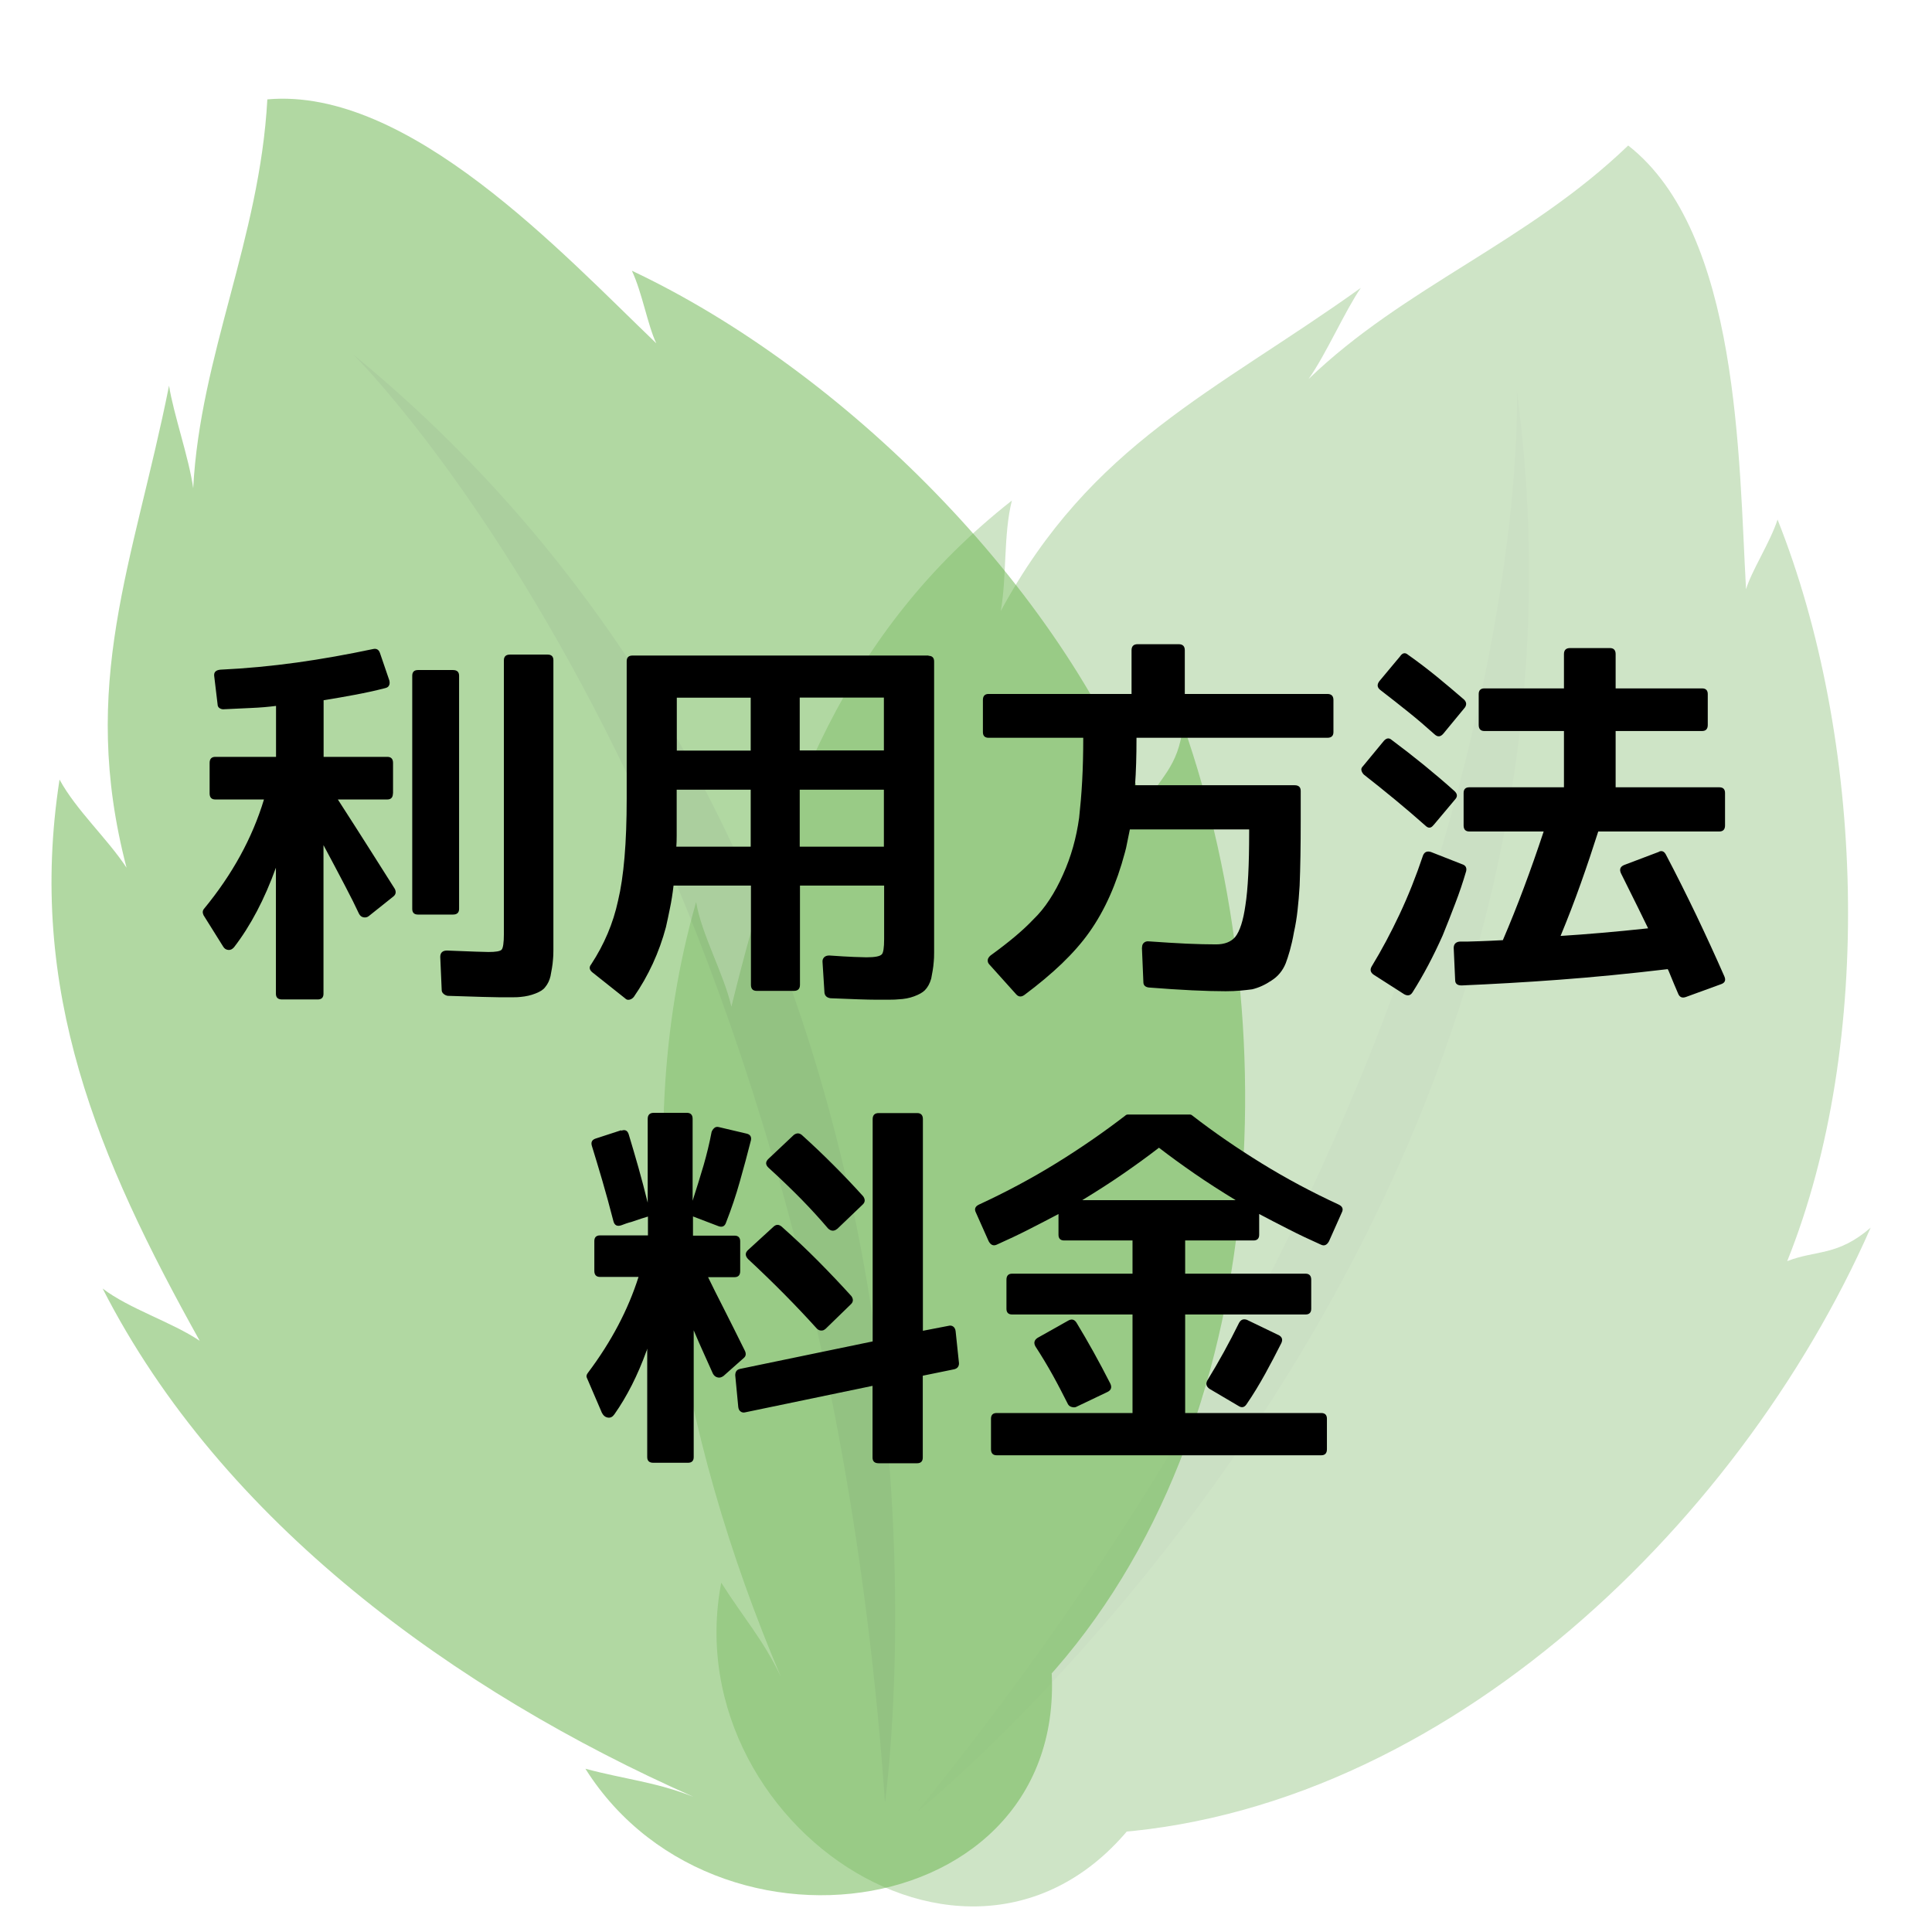
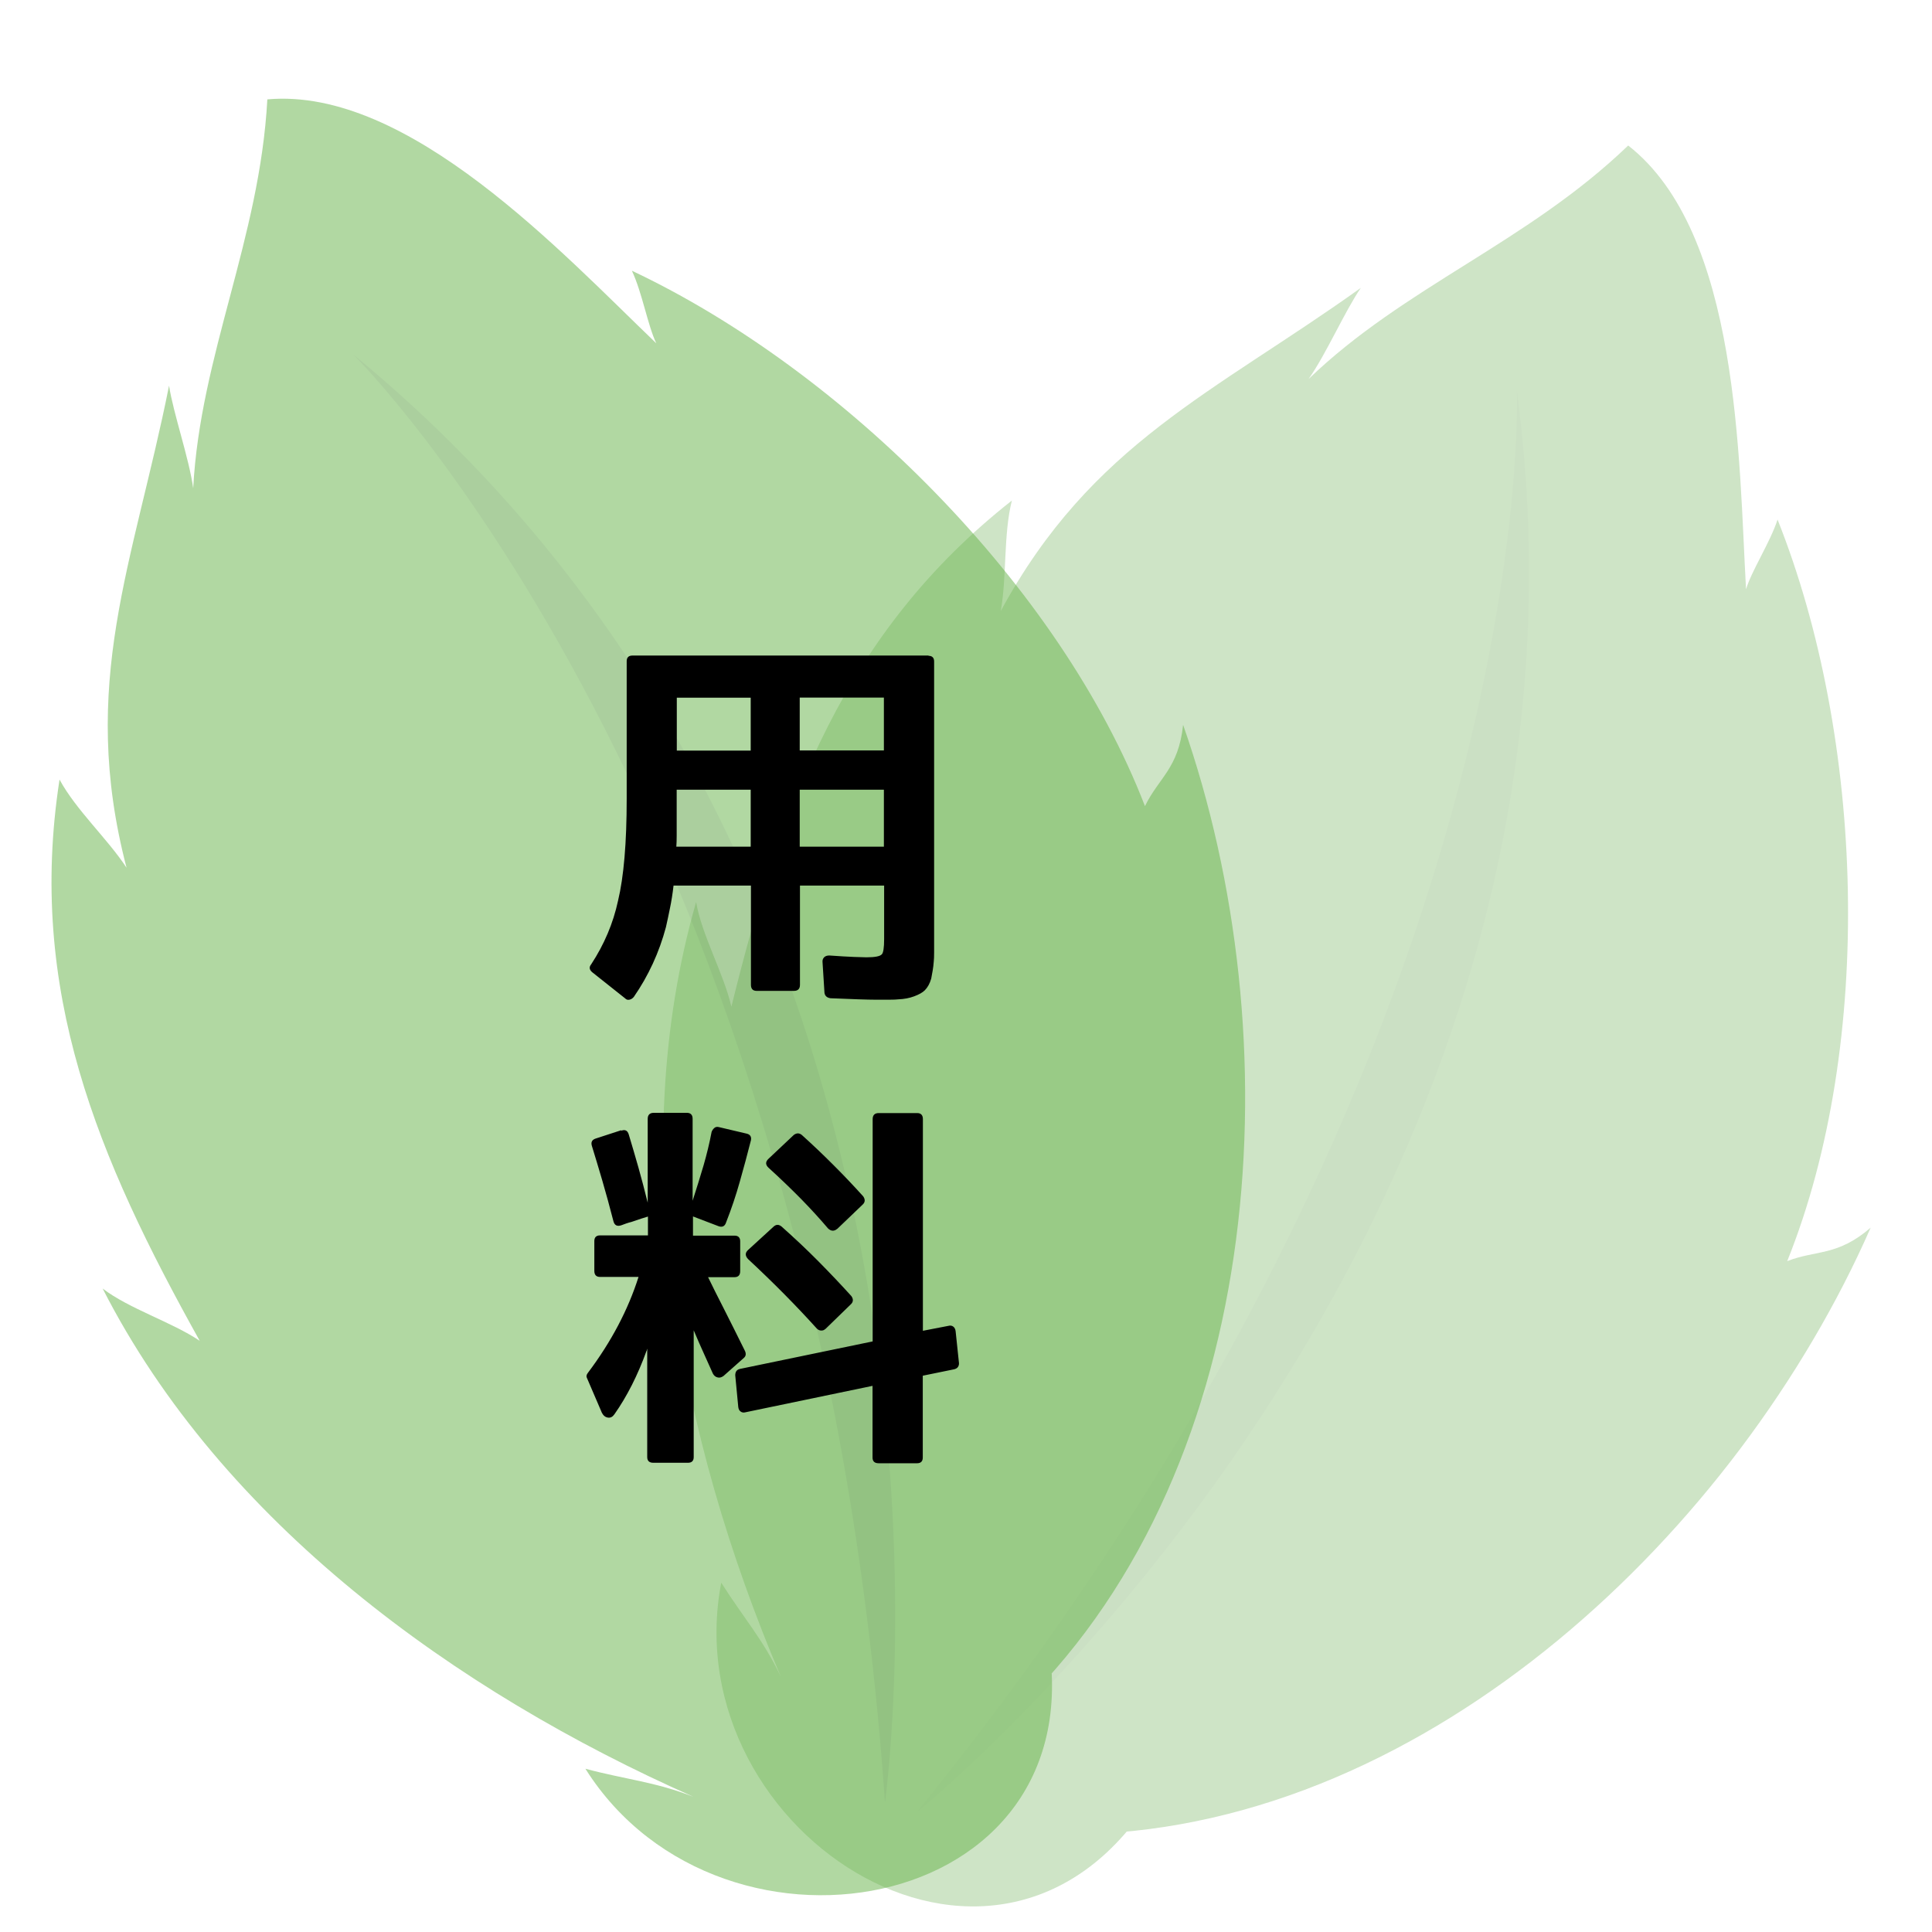
<svg xmlns="http://www.w3.org/2000/svg" id="uuid-bb7e9907-fe45-46bc-be93-90f98de3d403" data-name="レイヤー 2" width="160" height="160" viewBox="0 0 160 160">
  <defs>
    <style>
      .uuid-edb173a2-70d9-4541-a7ef-d6ef21a46890 {
        opacity: .3;
      }

      .uuid-2b5d725f-d119-4581-873e-d58937250175 {
        opacity: .5;
      }

      .uuid-758ae9b6-a4e4-4c1a-a3e6-f95ef85908e2, .uuid-2620607f-6c15-4217-b8cc-399b6fb1e624, .uuid-16d11d03-4a93-4758-9efb-513d91319929, .uuid-ffc033f6-513a-4374-80a5-cb30d43fc06d, .uuid-d5559b89-9f77-436b-ba35-39042f1d428d, .uuid-2b2e6786-2876-4a9d-8e00-e9492a9c53a6 {
        stroke-width: 0px;
      }

      .uuid-2620607f-6c15-4217-b8cc-399b6fb1e624 {
        fill: #63b146;
      }

      .uuid-16d11d03-4a93-4758-9efb-513d91319929 {
        fill: #589f3e;
      }

      .uuid-ffc033f6-513a-4374-80a5-cb30d43fc06d {
        fill: #5aa340;
      }

      .uuid-d5559b89-9f77-436b-ba35-39042f1d428d {
        fill: #52963a;
      }

      .uuid-2b2e6786-2876-4a9d-8e00-e9492a9c53a6 {
        fill: #fff;
      }
    </style>
  </defs>
  <g id="uuid-df66e91f-4519-443d-af08-834c6968396e" data-name="レイヤー 2">
-     <rect class="uuid-2b2e6786-2876-4a9d-8e00-e9492a9c53a6" width="160" height="160" />
    <g class="uuid-edb173a2-70d9-4541-a7ef-d6ef21a46890">
      <path class="uuid-ffc033f6-513a-4374-80a5-cb30d43fc06d" d="M89.79,151.9c28.72-.78,54.17-25.29,65.13-50.23-2.76,2.38-4.49,1.83-6.91,2.77,7.28-18.12,6.37-43.4-.8-61.41-.61,1.88-2.15,4.23-2.61,5.77-.61-10.68-.5-29.51-9.76-36.75-8.35,8.04-18.54,11.69-26.47,19.34,1.45-2.05,3.01-5.64,4.33-7.55-12.18,8.71-22.31,12.89-29.82,26.76.51-2.87.21-6.33.92-9.15-13.88,10.93-19.07,25.08-23.23,41.92-.61-2.69-2.47-5.97-2.92-8.67-6,20.89-1.42,44.33,7.02,64.17-1.45-3.07-3.15-4.96-4.94-7.8-4.01,20.98,23.72,38.56,36.18,16.89" />
      <path class="uuid-d5559b89-9f77-436b-ba35-39042f1d428d" d="M75.97,150.03s58.99-47.48,49.65-117.65c0,0,2.24,53.69-49.65,117.65Z" />
    </g>
    <g class="uuid-2b5d725f-d119-4581-873e-d58937250175">
      <path class="uuid-2620607f-6c15-4217-b8cc-399b6fb1e624" d="M84.65,141.17c20.45-20.16,22.34-55.44,13.33-81.14-.38,3.61-2.01,4.37-3.16,6.73-7.04-18.22-24.95-36.06-42.49-44.34.85,1.8,1.32,4.56,2.02,6.01-7.73-7.4-20.5-21.25-32.21-20.2-.63,11.58-5.56,21.18-6.14,32.2-.34-2.47-1.64-6.17-2-8.49-2.94,14.7-7.5,24.67-3.52,39.92-1.6-2.43-4.17-4.76-5.55-7.3-2.7,17.46,3.16,31.33,11.61,46.48-2.28-1.54-5.87-2.66-8.04-4.33,9.87,19.36,29.22,33.37,48.92,42.09-3.15-1.24-5.7-1.45-8.94-2.32,11.38,18.07,43.66,12,37.98-12.35" />
      <path class="uuid-16d11d03-4a93-4758-9efb-513d91319929" d="M73.29,149.25s10.69-74.96-44.02-119.88c0,0,38.29,37.71,44.02,119.88Z" />
    </g>
    <g>
-       <path class="uuid-758ae9b6-a4e4-4c1a-a3e6-f95ef85908e2" d="M32.54,65.71c0,.33-.16.5-.47.5h-4.09c1.02,1.58,1.92,2.99,2.7,4.22.78,1.23,1.45,2.29,2.02,3.19.12.25.08.46-.12.62l-2.03,1.62c-.12.1-.27.14-.44.11-.17-.03-.29-.13-.38-.3-.29-.62-.68-1.41-1.17-2.34-.49-.94-1.08-2.05-1.77-3.34v12.31c0,.31-.16.47-.47.47h-2.97c-.33,0-.5-.16-.5-.47v-10.44c-.94,2.6-2.09,4.8-3.47,6.59-.15.17-.31.24-.48.22-.18-.02-.32-.11-.42-.28l-1.62-2.59c-.1-.21-.09-.38.03-.53,2.35-2.85,4.01-5.88,4.97-9.06h-4.03c-.31,0-.47-.17-.47-.5v-2.53c0-.33.16-.5.47-.5h5.03v-4.22c-.62.08-1.3.14-2.03.17-.73.03-1.51.07-2.34.11-.12,0-.23-.04-.33-.11-.09-.07-.14-.17-.14-.3l-.28-2.34c-.04-.31.12-.49.5-.53,2.12-.1,4.23-.3,6.33-.59,2.09-.29,4.2-.67,6.33-1.12.27-.06.46.04.56.31l.78,2.28c.04.17.04.31-.02.42-.05.12-.16.19-.33.23-.81.21-1.65.39-2.5.55-.85.16-1.72.31-2.59.45v4.69h5.28c.31,0,.47.17.47.5v2.53ZM34.14,55.96c0-.31.16-.47.47-.47h2.91c.33,0,.5.16.5.47v19.31c0,.31-.17.47-.5.47h-2.91c-.31,0-.47-.16-.47-.47v-19.31ZM45.36,54.21c.31,0,.47.16.47.47v23.98c0,.34-.01.6-.03.77-.02.27-.05.52-.09.75-.04.23-.08.45-.12.66-.08.35-.23.66-.44.91-.15.21-.42.38-.81.53-.38.15-.78.24-1.22.28-.15.02-.36.03-.64.03h-1.11c-.23,0-.7-.01-1.41-.03-.71-.02-1.67-.05-2.88-.09-.12-.02-.24-.07-.34-.16-.1-.08-.16-.19-.16-.31l-.12-2.75c0-.35.19-.53.56-.53,1,.04,1.78.07,2.34.09.56.02.93.03,1.09.03.6,0,.97-.06,1.09-.19s.19-.56.19-1.31v-22.66c0-.31.17-.47.5-.47h3.12Z" />
      <path class="uuid-758ae9b6-a4e4-4c1a-a3e6-f95ef85908e2" d="M76.89,54.31c.31,0,.47.16.47.47v24.08c0,.34-.01.6-.03.77-.02.27-.05.52-.09.75-.04.23-.08.45-.12.66-.12.42-.3.74-.53.97-.19.19-.48.35-.88.5-.4.15-.83.23-1.31.25-.17.02-.41.03-.72.03h-1.22c-.29,0-.74-.01-1.34-.03-.6-.02-1.39-.05-2.34-.09-.29-.04-.46-.19-.5-.44l-.16-2.53c-.02-.17.02-.3.12-.41s.25-.16.44-.16c.85.06,1.54.1,2.05.12.51.02.85.03,1.02.03.71,0,1.13-.08,1.28-.25.12-.12.19-.54.19-1.25v-4.44h-6.97v8.22c0,.33-.17.5-.5.5h-3.09c-.31,0-.47-.17-.47-.5v-8.22h-6.41c-.08.69-.18,1.32-.3,1.89-.12.57-.22,1.09-.33,1.55-.56,2.1-1.45,4.03-2.66,5.78-.1.12-.22.2-.36.23-.14.03-.26,0-.36-.11l-2.72-2.16c-.25-.21-.28-.43-.09-.66,1.08-1.65,1.82-3.4,2.22-5.25.48-2,.72-4.82.72-8.47v-11.38c0-.31.16-.47.47-.47h24.53ZM56.04,65.4v3.83c0,.34-.01.64-.03.89h6.16v-4.72h-6.12ZM62.17,57.78h-6.12v4.38h6.12v-4.38ZM73.2,62.15v-4.38h-6.97v4.38h6.97ZM66.23,70.12h6.97v-4.72h-6.97v4.72Z" />
-       <path class="uuid-758ae9b6-a4e4-4c1a-a3e6-f95ef85908e2" d="M94.58,78.46c0-.17.05-.3.16-.39.1-.09.24-.13.41-.11,1.17.08,2.21.15,3.12.19.92.04,1.73.06,2.44.06s1.24-.21,1.59-.62c.38-.48.66-1.35.84-2.62.21-1.33.31-3.34.31-6.03v-.25h-9.88c-.08.4-.16.76-.22,1.08-.06.32-.12.6-.19.83-.69,2.6-1.67,4.8-2.94,6.59-.62.88-1.39,1.75-2.28,2.61-.9.86-1.94,1.73-3.12,2.61-.25.17-.47.15-.66-.06l-2.22-2.47c-.1-.1-.15-.22-.14-.36,0-.13.09-.27.23-.39,1.52-1.1,2.7-2.09,3.53-2.97.5-.48.95-1.03,1.36-1.66s.78-1.31,1.11-2.06c.67-1.48,1.11-3.05,1.34-4.72.1-.92.19-1.93.25-3.03.06-1.1.09-2.3.09-3.59h-7.84c-.31,0-.47-.16-.47-.47v-2.66c0-.33.16-.5.47-.5h11.84v-3.62c0-.33.17-.5.5-.5h3.41c.33,0,.5.17.5.5v3.62h11.81c.33,0,.5.17.5.5v2.66c0,.31-.17.47-.5.47h-15.81c0,.77-.01,1.48-.03,2.12-.02.65-.05,1.25-.09,1.81h13.22c.33,0,.5.16.5.47v2.38c0,2.17-.03,3.99-.09,5.47-.04.71-.1,1.38-.17,2.02-.07.64-.17,1.25-.3,1.83-.1.58-.22,1.09-.34,1.52-.12.43-.24.78-.34,1.05-.25.62-.65,1.1-1.19,1.44-.52.35-1.05.59-1.59.72-.31.04-.65.08-1,.11-.35.03-.75.05-1.19.05-1.6,0-3.73-.1-6.38-.31-.29-.04-.44-.19-.44-.44l-.12-2.84Z" />
-       <path class="uuid-758ae9b6-a4e4-4c1a-a3e6-f95ef85908e2" d="M118.73,68.31c-.21.29-.44.31-.69.06-1.6-1.42-3.3-2.82-5.09-4.22-.1-.1-.17-.22-.2-.34s0-.24.11-.34l1.75-2.12c.21-.23.42-.26.62-.09,1.88,1.4,3.61,2.81,5.22,4.25.25.23.27.46.06.69l-1.78,2.12ZM121.14,71.59c.25.1.34.29.28.56-.27.92-.57,1.81-.91,2.69-.33.88-.68,1.75-1.03,2.62-.77,1.73-1.6,3.3-2.5,4.72-.17.27-.4.32-.69.16l-2.53-1.62c-.27-.19-.32-.42-.16-.69.81-1.33,1.58-2.77,2.3-4.3s1.37-3.16,1.95-4.89c.12-.29.34-.38.66-.28l2.62,1.03ZM115.98,54.31c.19-.25.4-.28.62-.09.85.6,1.66,1.22,2.42,1.84.76.62,1.5,1.25,2.23,1.88.1.1.16.21.17.33,0,.12-.03.22-.11.33l-1.78,2.16c-.23.27-.47.29-.72.06-.69-.62-1.41-1.24-2.16-1.84-.75-.6-1.53-1.22-2.34-1.84-.27-.21-.29-.46-.06-.75l1.72-2.06ZM137.39,70.53c.23-.1.42-.03.56.22.88,1.67,1.71,3.34,2.52,5.02.8,1.68,1.58,3.37,2.33,5.08.15.33.05.55-.28.66l-2.91,1.06c-.29.1-.5.02-.62-.25-.27-.62-.47-1.11-.61-1.45-.14-.34-.22-.55-.27-.61-3.19.38-6.19.67-9.02.88-2.82.21-5.51.36-8.05.47-.35,0-.53-.15-.53-.44l-.12-2.66c0-.31.16-.49.47-.53.44,0,.96,0,1.58-.03.61-.02,1.29-.05,2.02-.09,1.19-2.77,2.31-5.77,3.38-9h-6.16c-.31,0-.47-.17-.47-.5v-2.69c0-.31.16-.47.47-.47h7.84v-4.66h-6.59c-.31,0-.47-.17-.47-.5v-2.56c0-.31.16-.47.47-.47h6.59v-2.84c0-.33.17-.5.5-.5h3.31c.31,0,.47.17.47.5v2.84h7.16c.31,0,.47.16.47.47v2.56c0,.33-.16.5-.47.5h-7.16v4.66h8.59c.31,0,.47.16.47.47v2.69c0,.33-.16.5-.47.5h-10.03c-.46,1.44-.94,2.88-1.45,4.31-.51,1.44-1.07,2.89-1.67,4.34,1.02-.06,2.13-.15,3.33-.25,1.2-.1,2.5-.23,3.92-.38-.19-.4-.47-.97-.84-1.72s-.84-1.7-1.41-2.84c-.15-.33-.05-.56.28-.69l2.88-1.09Z" />
      <path class="uuid-758ae9b6-a4e4-4c1a-a3e6-f95ef85908e2" d="M51.45,93.64c.31-.12.52-.02.62.31.27.9.54,1.81.8,2.73.26.93.52,1.9.77,2.92v-6.94c0-.33.17-.5.5-.5h2.75c.31,0,.47.17.47.5v6.78c.33-1.02.63-2,.91-2.94.27-.94.49-1.85.66-2.75.04-.12.11-.23.22-.33.1-.09.23-.12.38-.08l2.25.53c.33.06.47.25.41.56-.29,1.15-.6,2.29-.92,3.42-.32,1.14-.7,2.27-1.14,3.39-.1.31-.31.42-.62.31l-2.12-.81v1.59h3.44c.31,0,.47.16.47.47v2.47c0,.33-.16.5-.47.5h-2.19c.35.73.79,1.6,1.31,2.62.52,1.02,1.1,2.19,1.75,3.5.1.23.07.42-.09.56l-1.69,1.5c-.17.12-.33.17-.5.12-.17-.04-.29-.15-.38-.31-.23-.52-.48-1.08-.75-1.67-.27-.59-.55-1.23-.84-1.92v10.5c0,.31-.16.47-.47.47h-2.88c-.33,0-.5-.16-.5-.47v-8.97s-.03.05-.03.09-.01.07-.03.09c-.73,2.02-1.62,3.77-2.66,5.25-.15.21-.32.3-.53.27-.21-.03-.38-.16-.5-.39l-1.25-2.91c-.06-.12-.03-.26.09-.41,1.94-2.58,3.33-5.23,4.19-7.94h-3.19c-.31,0-.47-.17-.47-.5v-2.47c0-.31.16-.47.47-.47h3.97v-1.56c-.15.04-.33.1-.55.17-.22.07-.48.16-.8.27-.17.04-.32.09-.47.14-.15.05-.27.1-.38.14-.35.12-.57.01-.66-.34-.31-1.21-.62-2.33-.92-3.36-.3-1.03-.59-1.98-.86-2.86-.1-.31,0-.52.31-.62l2.12-.69ZM61.73,116.96c-.15.04-.28.02-.39-.06-.12-.08-.18-.21-.2-.38l-.25-2.62c0-.29.12-.47.38-.53l11-2.28v-18.41c0-.33.17-.5.5-.5h3.19c.31,0,.47.17.47.5v17.53l2.12-.41c.15-.04.28-.02.39.06.11.08.18.21.2.38l.28,2.66c0,.27-.14.44-.41.5l-2.59.53v6.78c0,.31-.16.47-.47.47h-3.19c-.33,0-.5-.16-.5-.47v-5.94l-10.53,2.19ZM68.36,110.05c-.1.1-.22.15-.36.14-.14,0-.26-.07-.36-.17-1.65-1.83-3.54-3.75-5.69-5.75-.25-.27-.25-.52,0-.75l2.12-1.94c.21-.19.43-.19.66,0,1.08.96,2.1,1.92,3.05,2.88.95.96,1.86,1.92,2.73,2.88.17.25.16.47-.03.66l-2.12,2.06ZM69.33,101.77c-.25.21-.5.2-.75-.03-.67-.79-1.41-1.6-2.23-2.44-.82-.83-1.72-1.7-2.7-2.59-.27-.25-.27-.5,0-.75l2.09-1.97c.23-.17.45-.17.66,0,.9.81,1.77,1.64,2.61,2.48s1.67,1.71,2.48,2.61c.17.25.16.47-.03.66l-2.12,2.03Z" />
-       <path class="uuid-758ae9b6-a4e4-4c1a-a3e6-f95ef85908e2" d="M109.42,117.02c.31,0,.47.16.47.47v2.53c0,.33-.16.5-.47.5h-26.88c-.31,0-.47-.17-.47-.5v-2.53c0-.31.16-.47.47-.47h11.25v-8.16h-9.97c-.31,0-.47-.16-.47-.47v-2.41c0-.33.16-.5.47-.5h9.97v-2.75h-5.66c-.31,0-.47-.16-.47-.47v-1.72c-.79.42-1.61.84-2.45,1.27-.84.43-1.73.85-2.67,1.27-.27.12-.49.03-.66-.28l-1.06-2.38c-.15-.29-.06-.51.25-.66,2.25-1.04,4.38-2.18,6.39-3.42,2.01-1.24,3.92-2.56,5.73-3.95.06-.06.13-.09.22-.09h5.12c.08,0,.16.03.22.09,1.81,1.4,3.72,2.71,5.73,3.95,2.01,1.24,4.14,2.38,6.39,3.42.31.15.4.37.25.66l-1.06,2.38c-.17.31-.39.41-.66.28-.94-.42-1.83-.84-2.67-1.27-.84-.43-1.66-.85-2.45-1.27v1.72c0,.31-.16.47-.47.47h-5.66v2.75h9.97c.31,0,.47.17.47.5v2.41c0,.31-.16.47-.47.47h-9.97v8.16h11.25ZM88.48,109.36c.27-.15.49-.09.66.16.96,1.58,1.9,3.27,2.81,5.06.15.31.07.54-.22.69l-2.62,1.25c-.1.04-.22.04-.36,0-.14-.04-.23-.11-.3-.22-.42-.83-.84-1.65-1.28-2.44-.44-.79-.91-1.57-1.41-2.34-.17-.29-.12-.53.16-.72l2.56-1.44ZM102.33,99.39c-1.23-.75-2.37-1.48-3.41-2.2-1.04-.72-2.02-1.43-2.94-2.14-.92.71-1.9,1.42-2.94,2.14-1.04.72-2.18,1.45-3.41,2.2h12.69ZM105.86,110.55c.31.15.4.38.25.69-.42.83-.86,1.68-1.33,2.53-.47.85-.98,1.7-1.55,2.53-.17.25-.38.3-.62.16l-2.44-1.44c-.27-.19-.33-.42-.19-.69.96-1.56,1.83-3.15,2.62-4.75.15-.29.36-.38.66-.28l2.59,1.25Z" />
    </g>
  </g>
</svg>